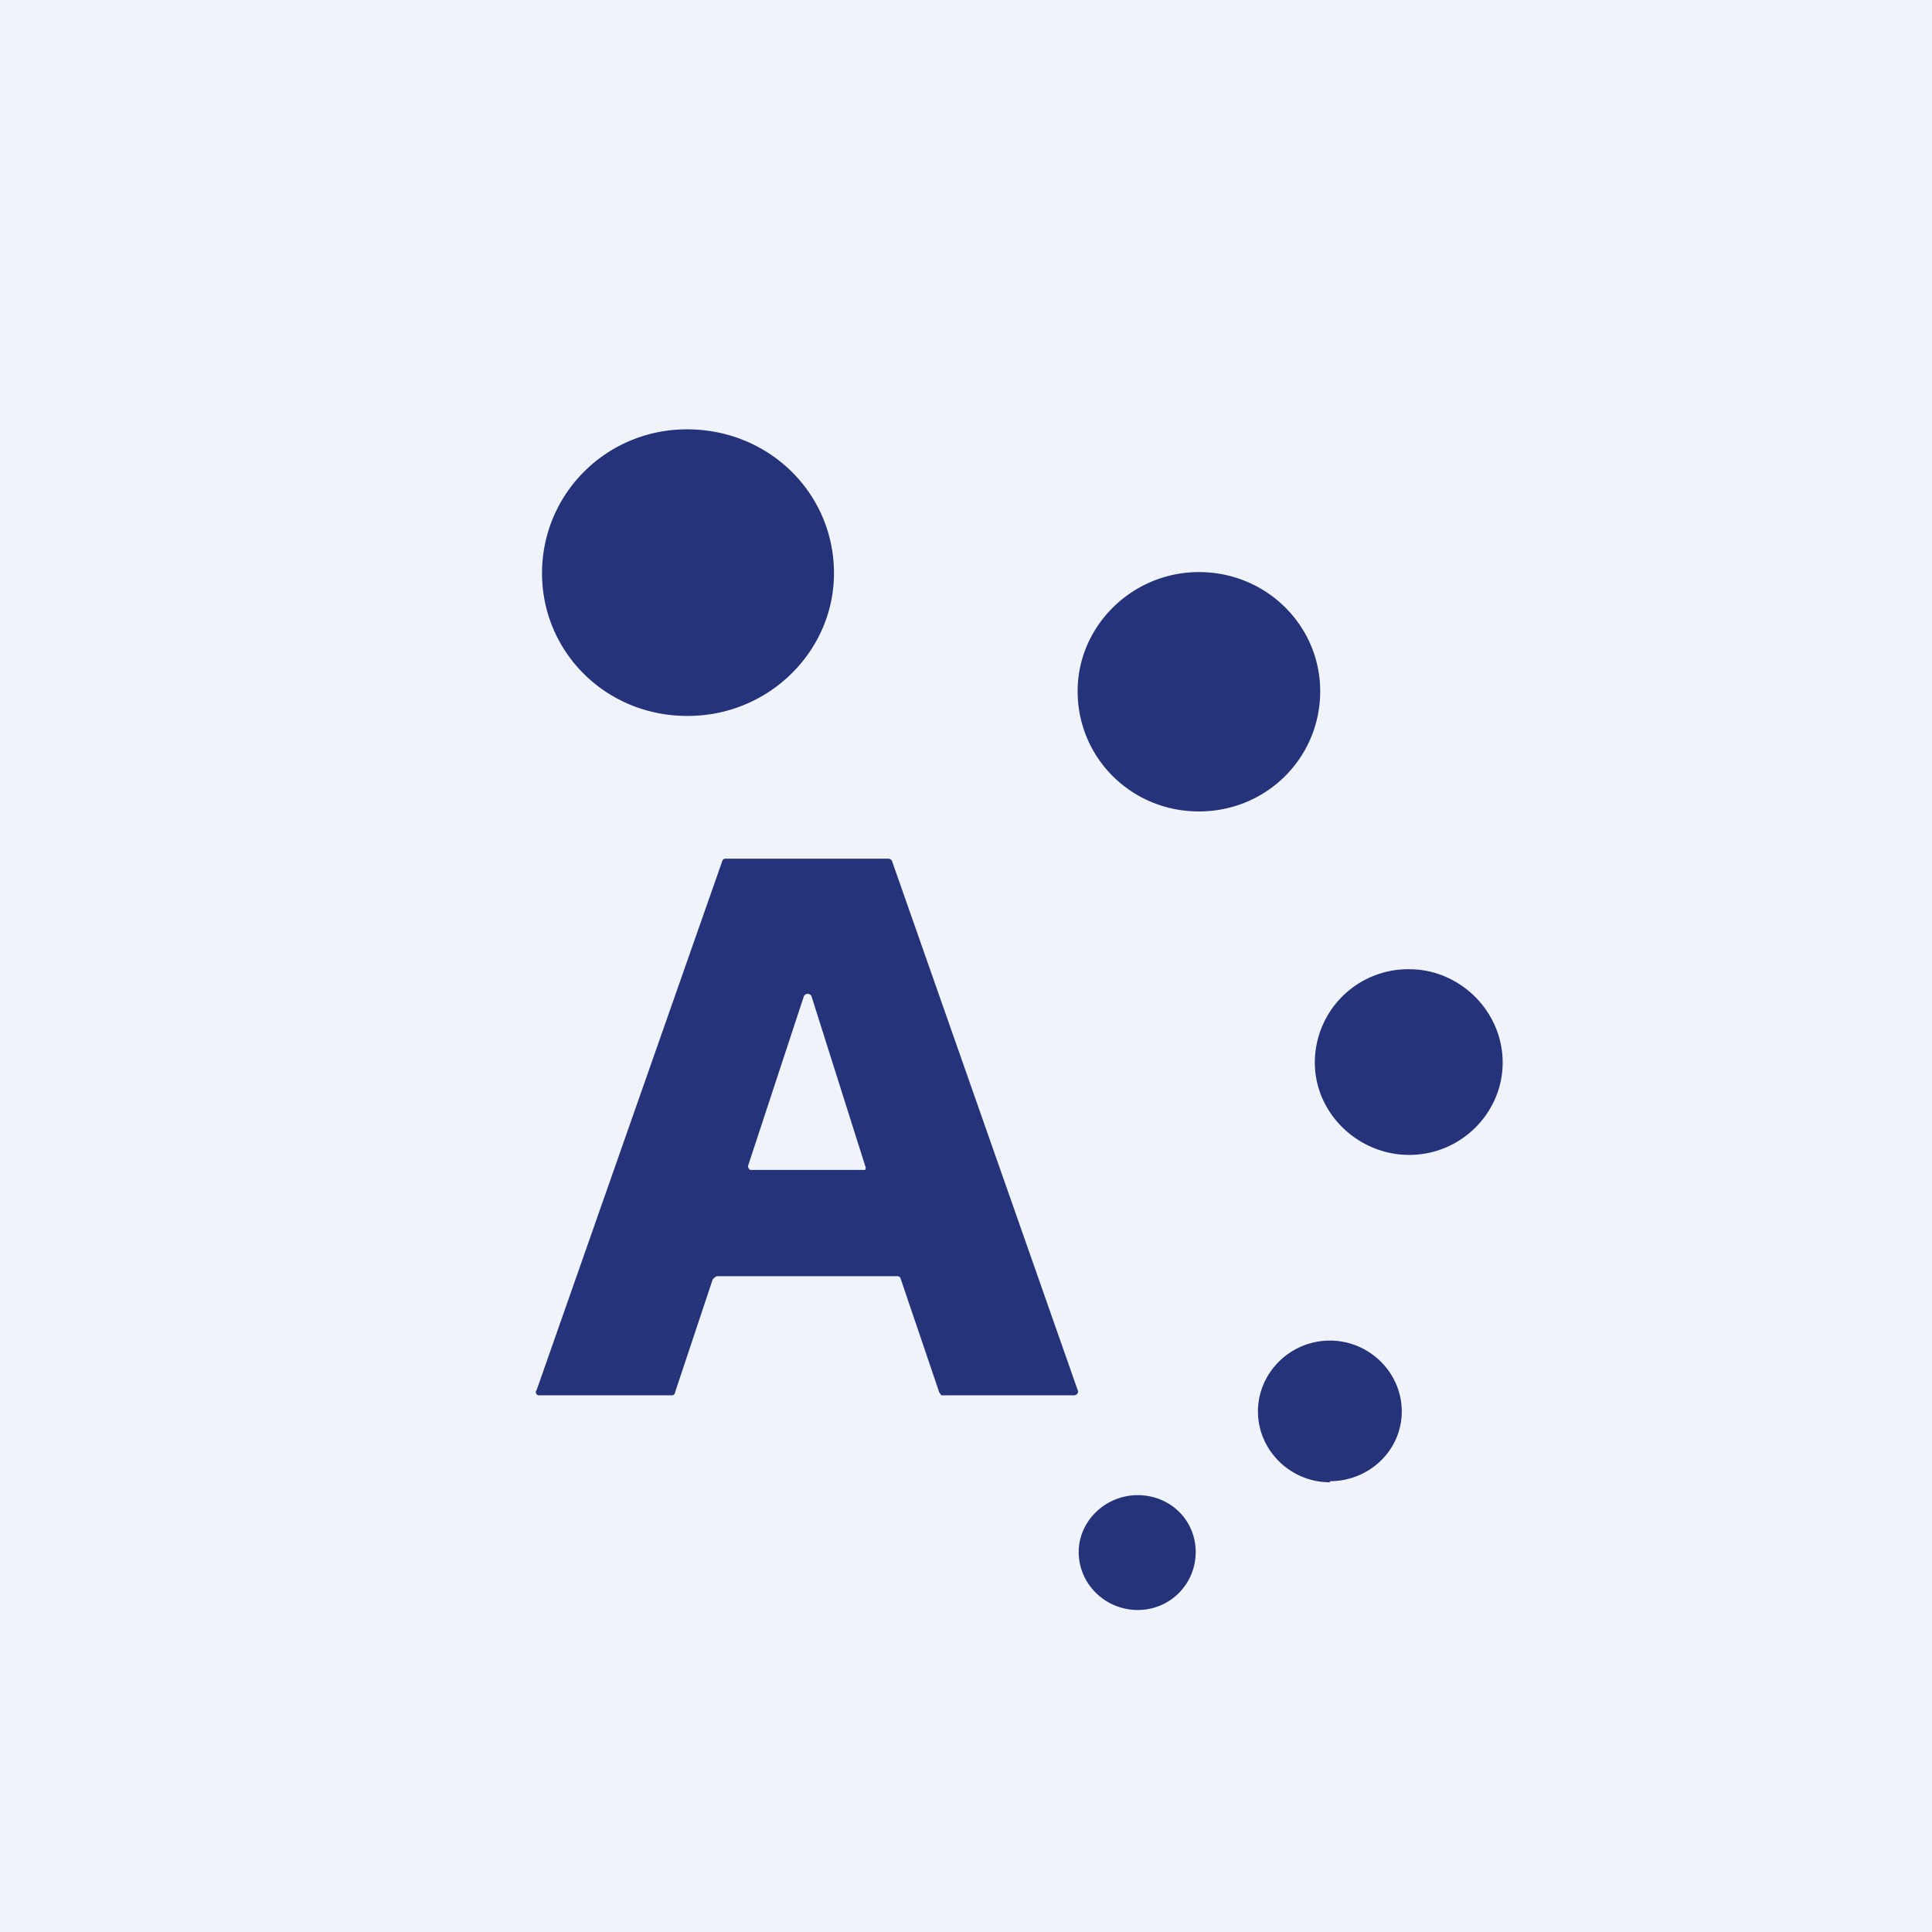
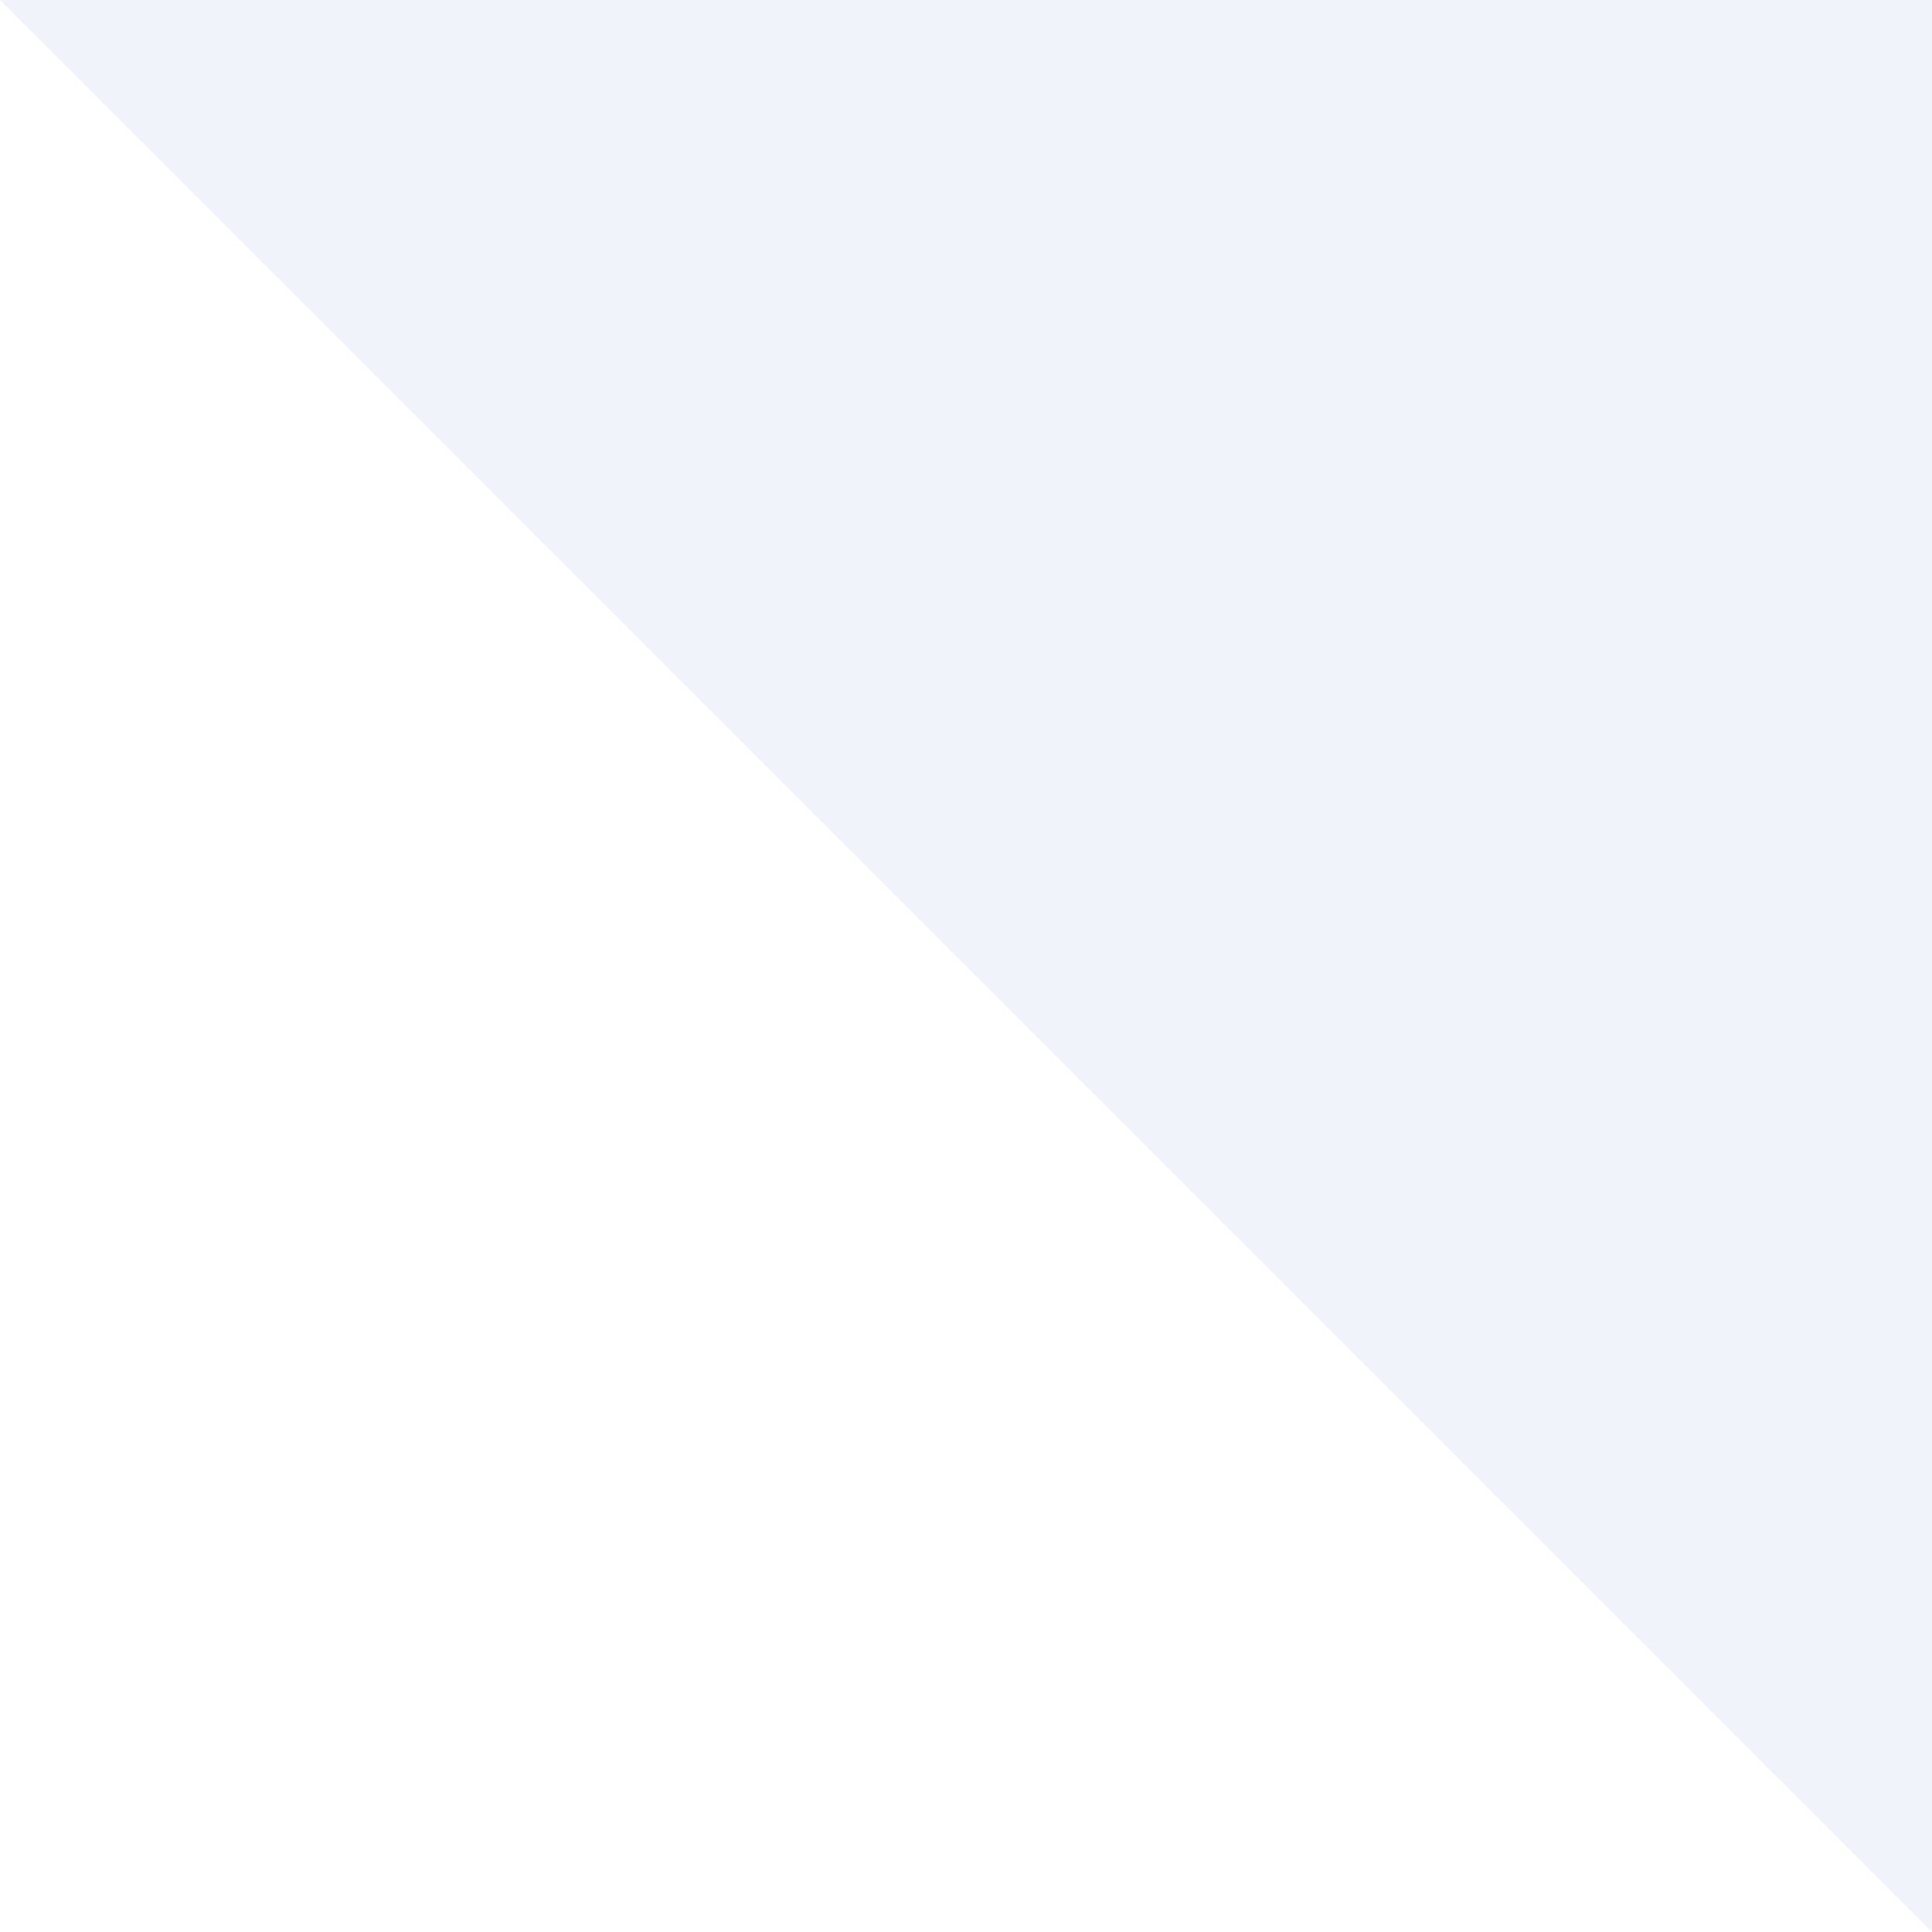
<svg xmlns="http://www.w3.org/2000/svg" width="18" height="18" viewBox="0 0 18 18">
-   <path fill="#F0F3FA" d="M0 0h18v18H0z" />
-   <path d="M6.41 6.67c.75 0 1.36-.6 1.36-1.33C7.77 4.6 7.17 4 6.4 4c-.75 0-1.35.6-1.35 1.34 0 .74.6 1.33 1.35 1.33ZM11.17 7.56c.63 0 1.13-.5 1.13-1.12 0-.61-.5-1.11-1.13-1.11-.62 0-1.13.5-1.13 1.11 0 .62.5 1.12 1.13 1.12ZM13.13 10.76c.48 0 .87-.39.87-.86 0-.48-.4-.87-.87-.87a.87.87 0 0 0-.88.87c0 .47.4.86.88.86ZM6.64 11.92l-.35 1.05a.03.03 0 0 1-.03.03H5.02a.03.03 0 0 1-.02-.05l1.73-4.93A.03.03 0 0 1 6.76 8h1.52a.04.04 0 0 1 .03.02l1.73 4.93a.03.03 0 0 1 0 .03.04.04 0 0 1-.03.02H8.77l-.02-.03-.36-1.06a.03.03 0 0 0-.03-.02H6.68l-.02.01-.02.02Zm.33-1.06a.04.04 0 0 0 .02.04h1.07a.04.04 0 0 0 0-.04l-.5-1.58a.04.04 0 0 0-.04-.02.04.04 0 0 0-.03.02l-.52 1.58ZM12.39 13.8c.37 0 .67-.29.67-.65 0-.36-.3-.66-.67-.66-.37 0-.67.3-.67.66 0 .36.3.66.67.66ZM10.6 15c.3 0 .54-.24.54-.54 0-.3-.24-.53-.54-.53-.3 0-.55.24-.55.53 0 .3.25.54.55.54Z" fill="#24337A" />
+   <path fill="#F0F3FA" d="M0 0h18v18z" />
</svg>